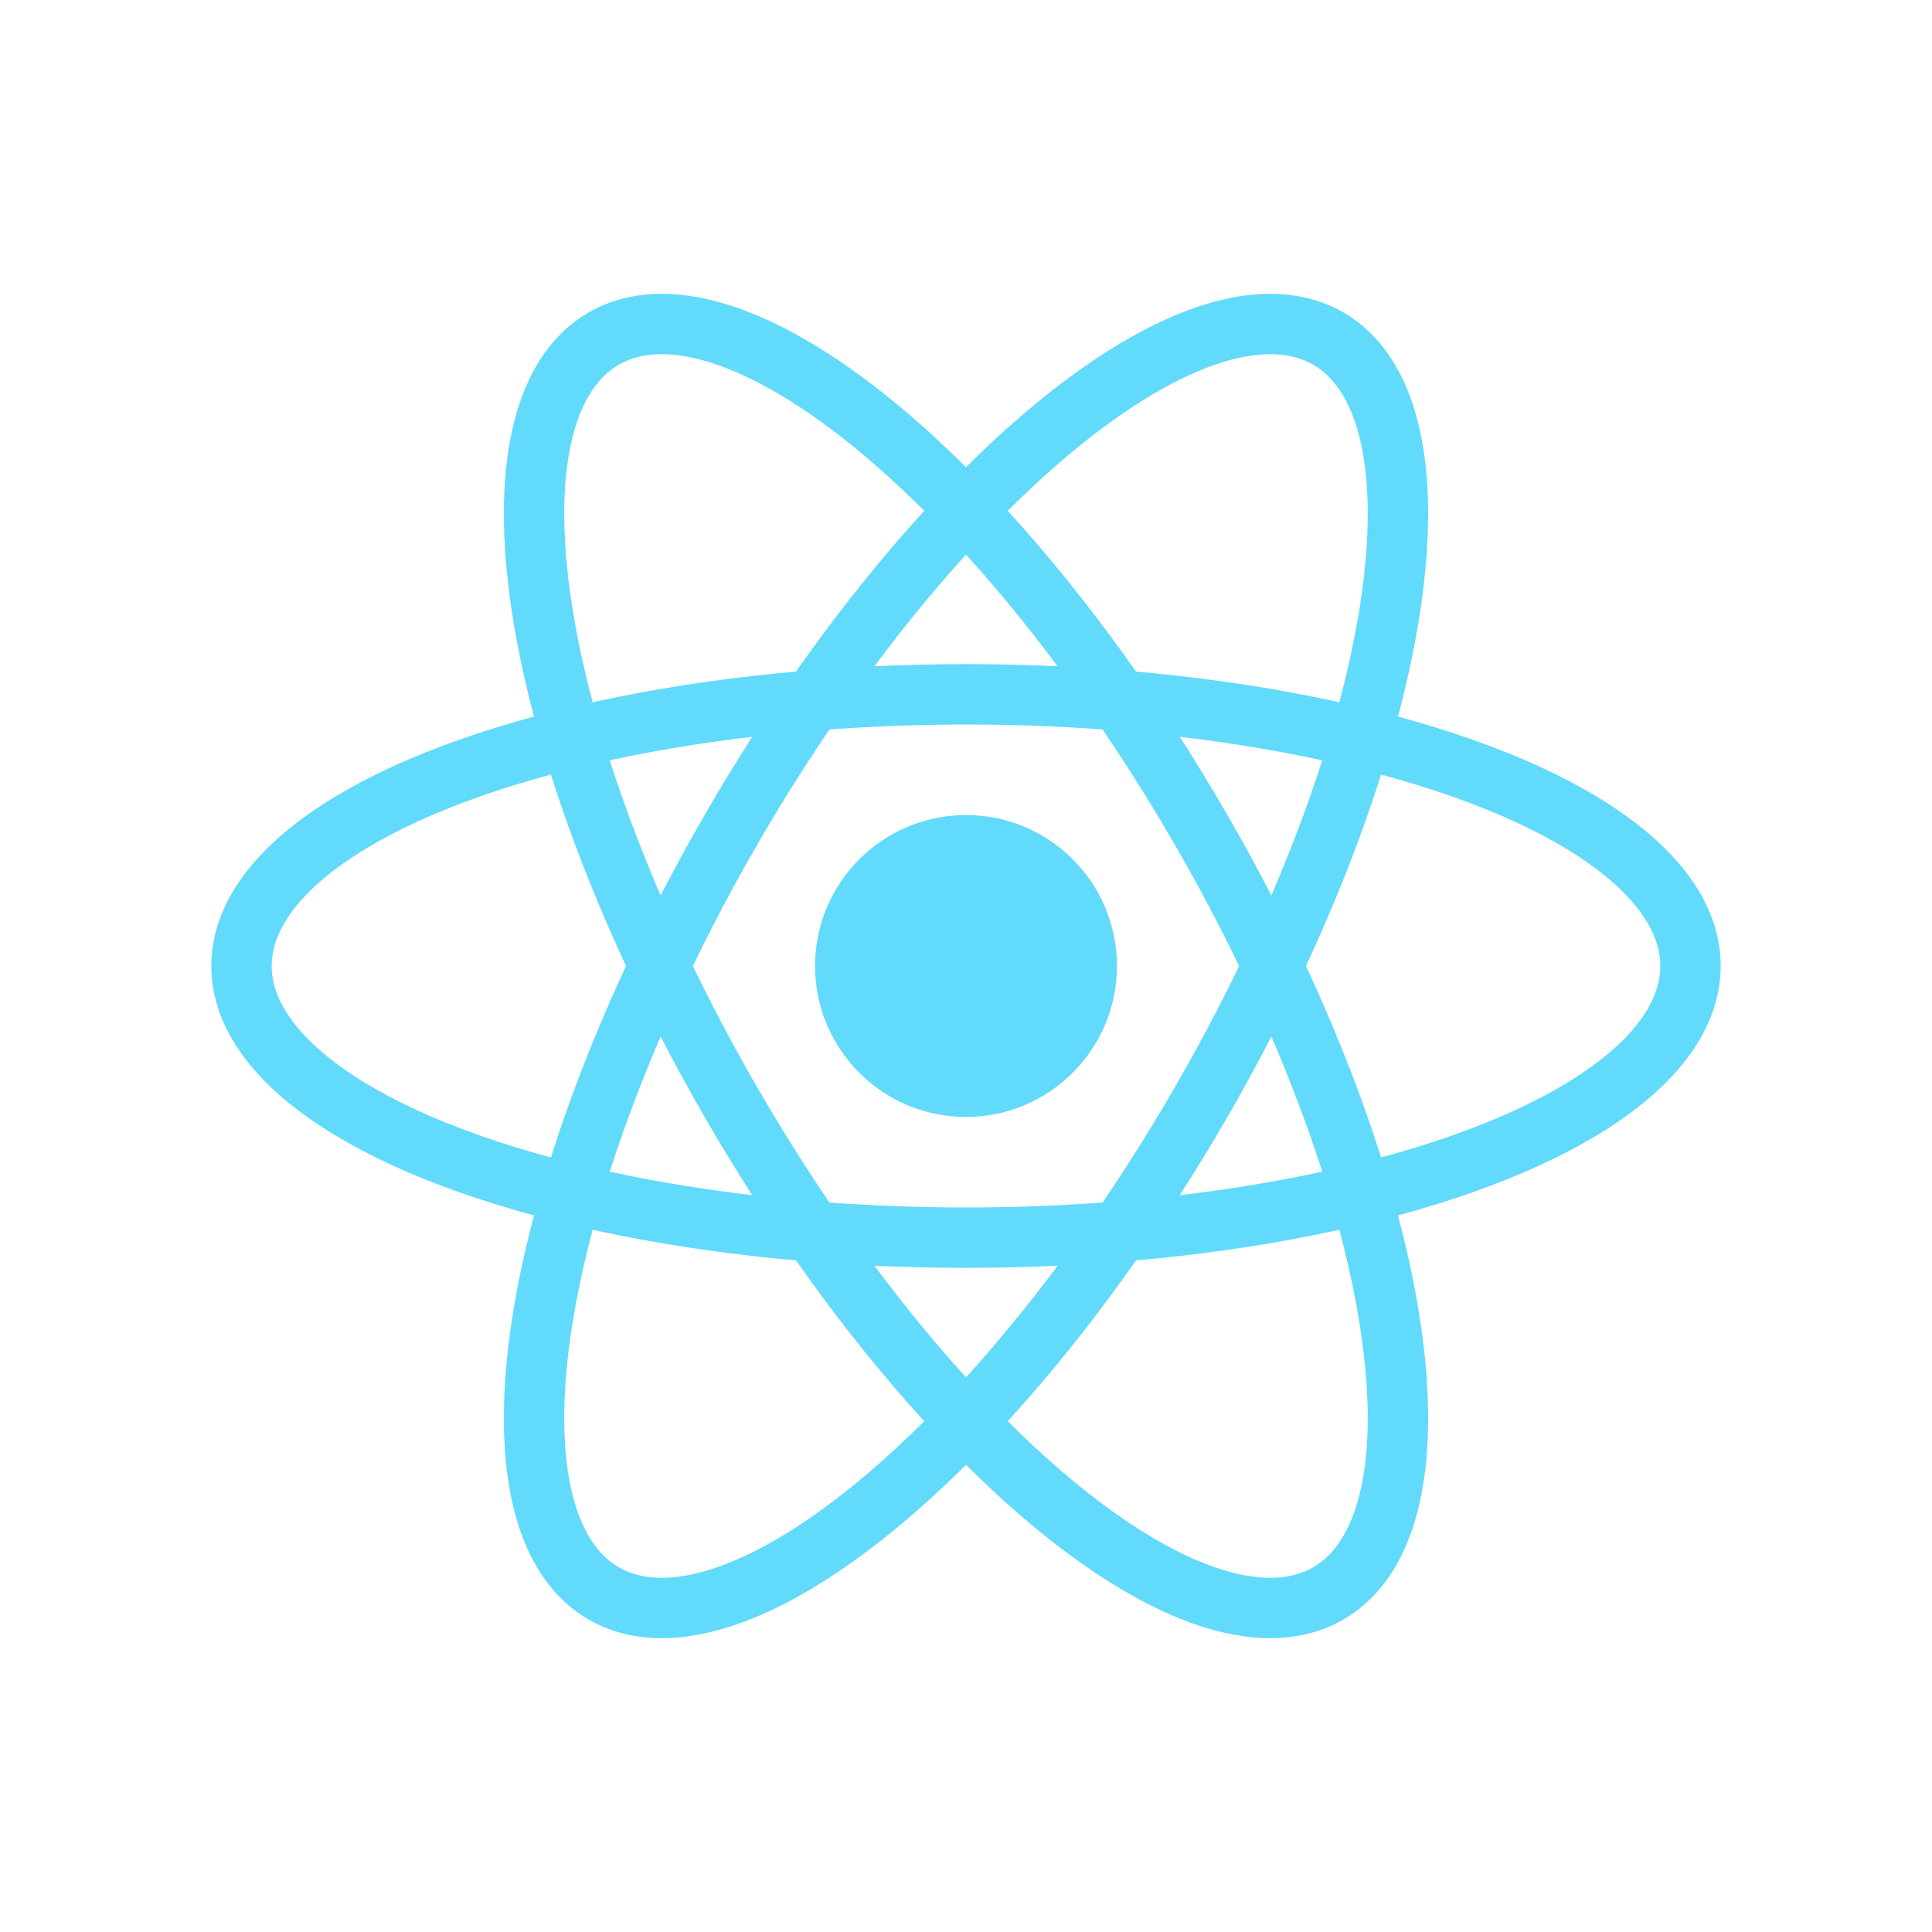
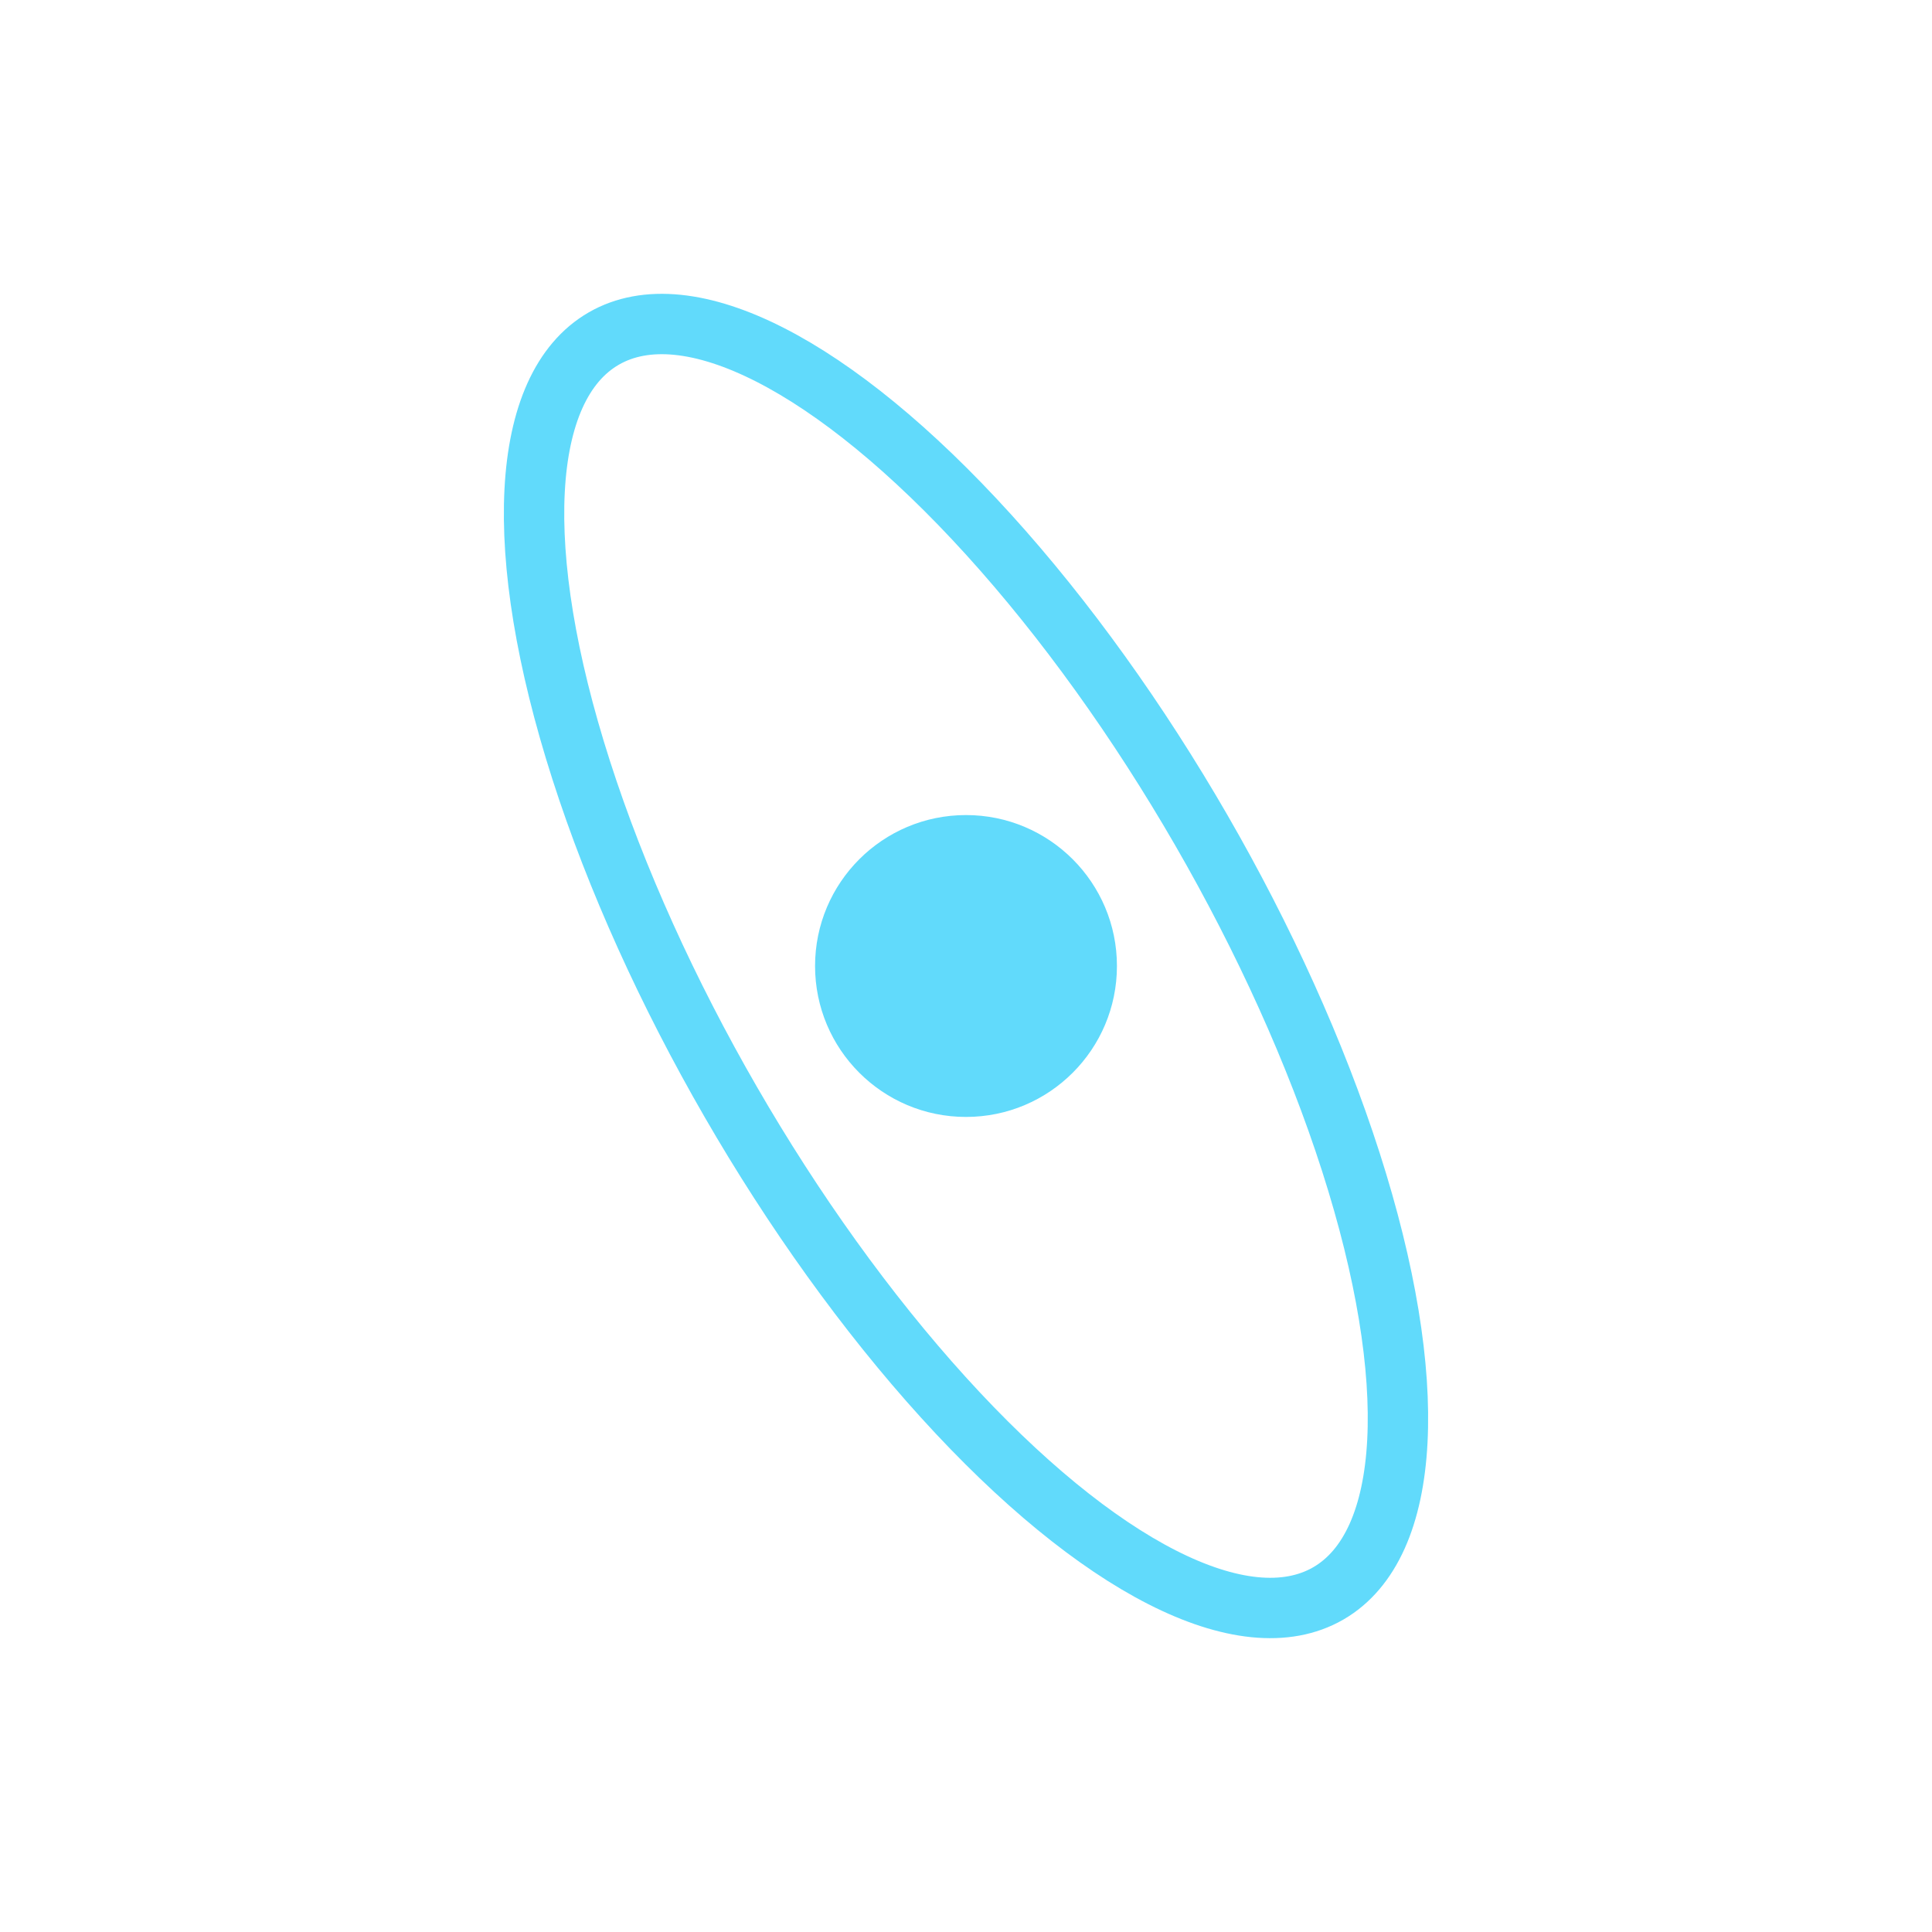
<svg xmlns="http://www.w3.org/2000/svg" viewBox="0 0 64 64">
  <rect width="64" height="64" fill="transparent" />
  <g transform="translate(32, 32)">
-     <ellipse rx="24" ry="9" fill="none" stroke="#61DAFB" stroke-width="2" />
    <ellipse rx="24" ry="9" fill="none" stroke="#61DAFB" stroke-width="2" transform="rotate(60)" />
-     <ellipse rx="24" ry="9" fill="none" stroke="#61DAFB" stroke-width="2" transform="rotate(120)" />
    <circle r="5" fill="#61DAFB" />
  </g>
</svg>